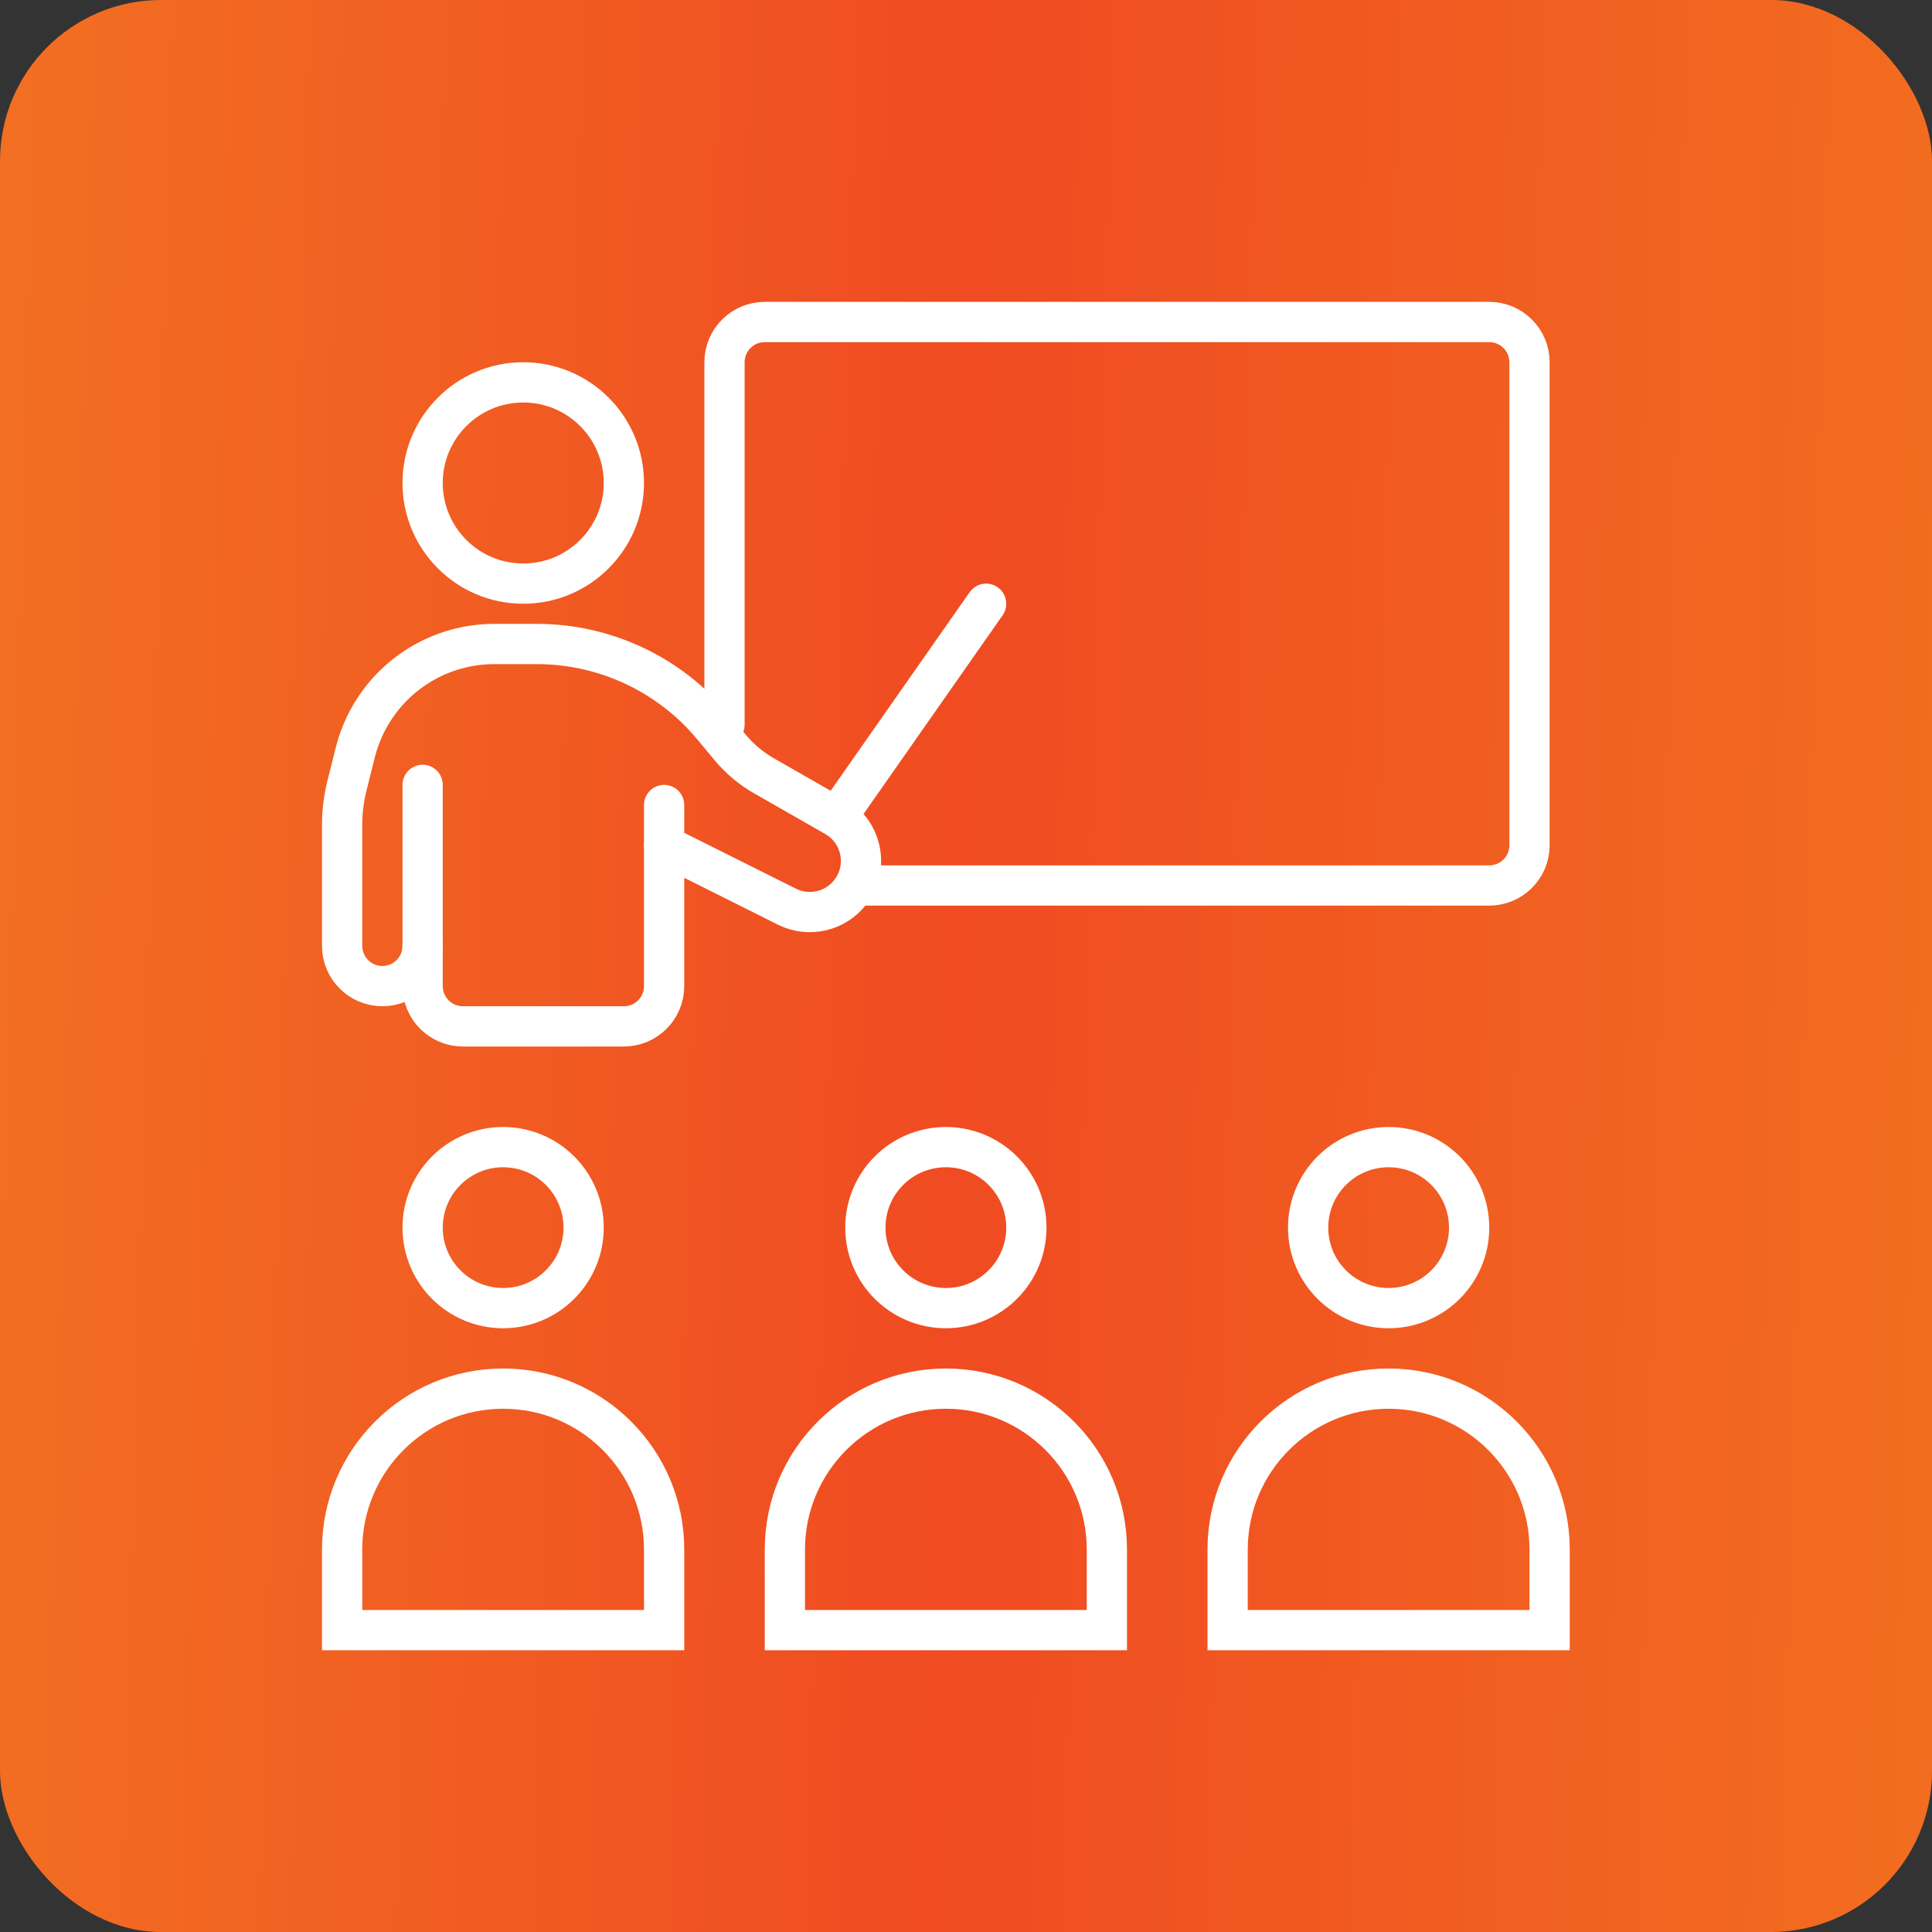
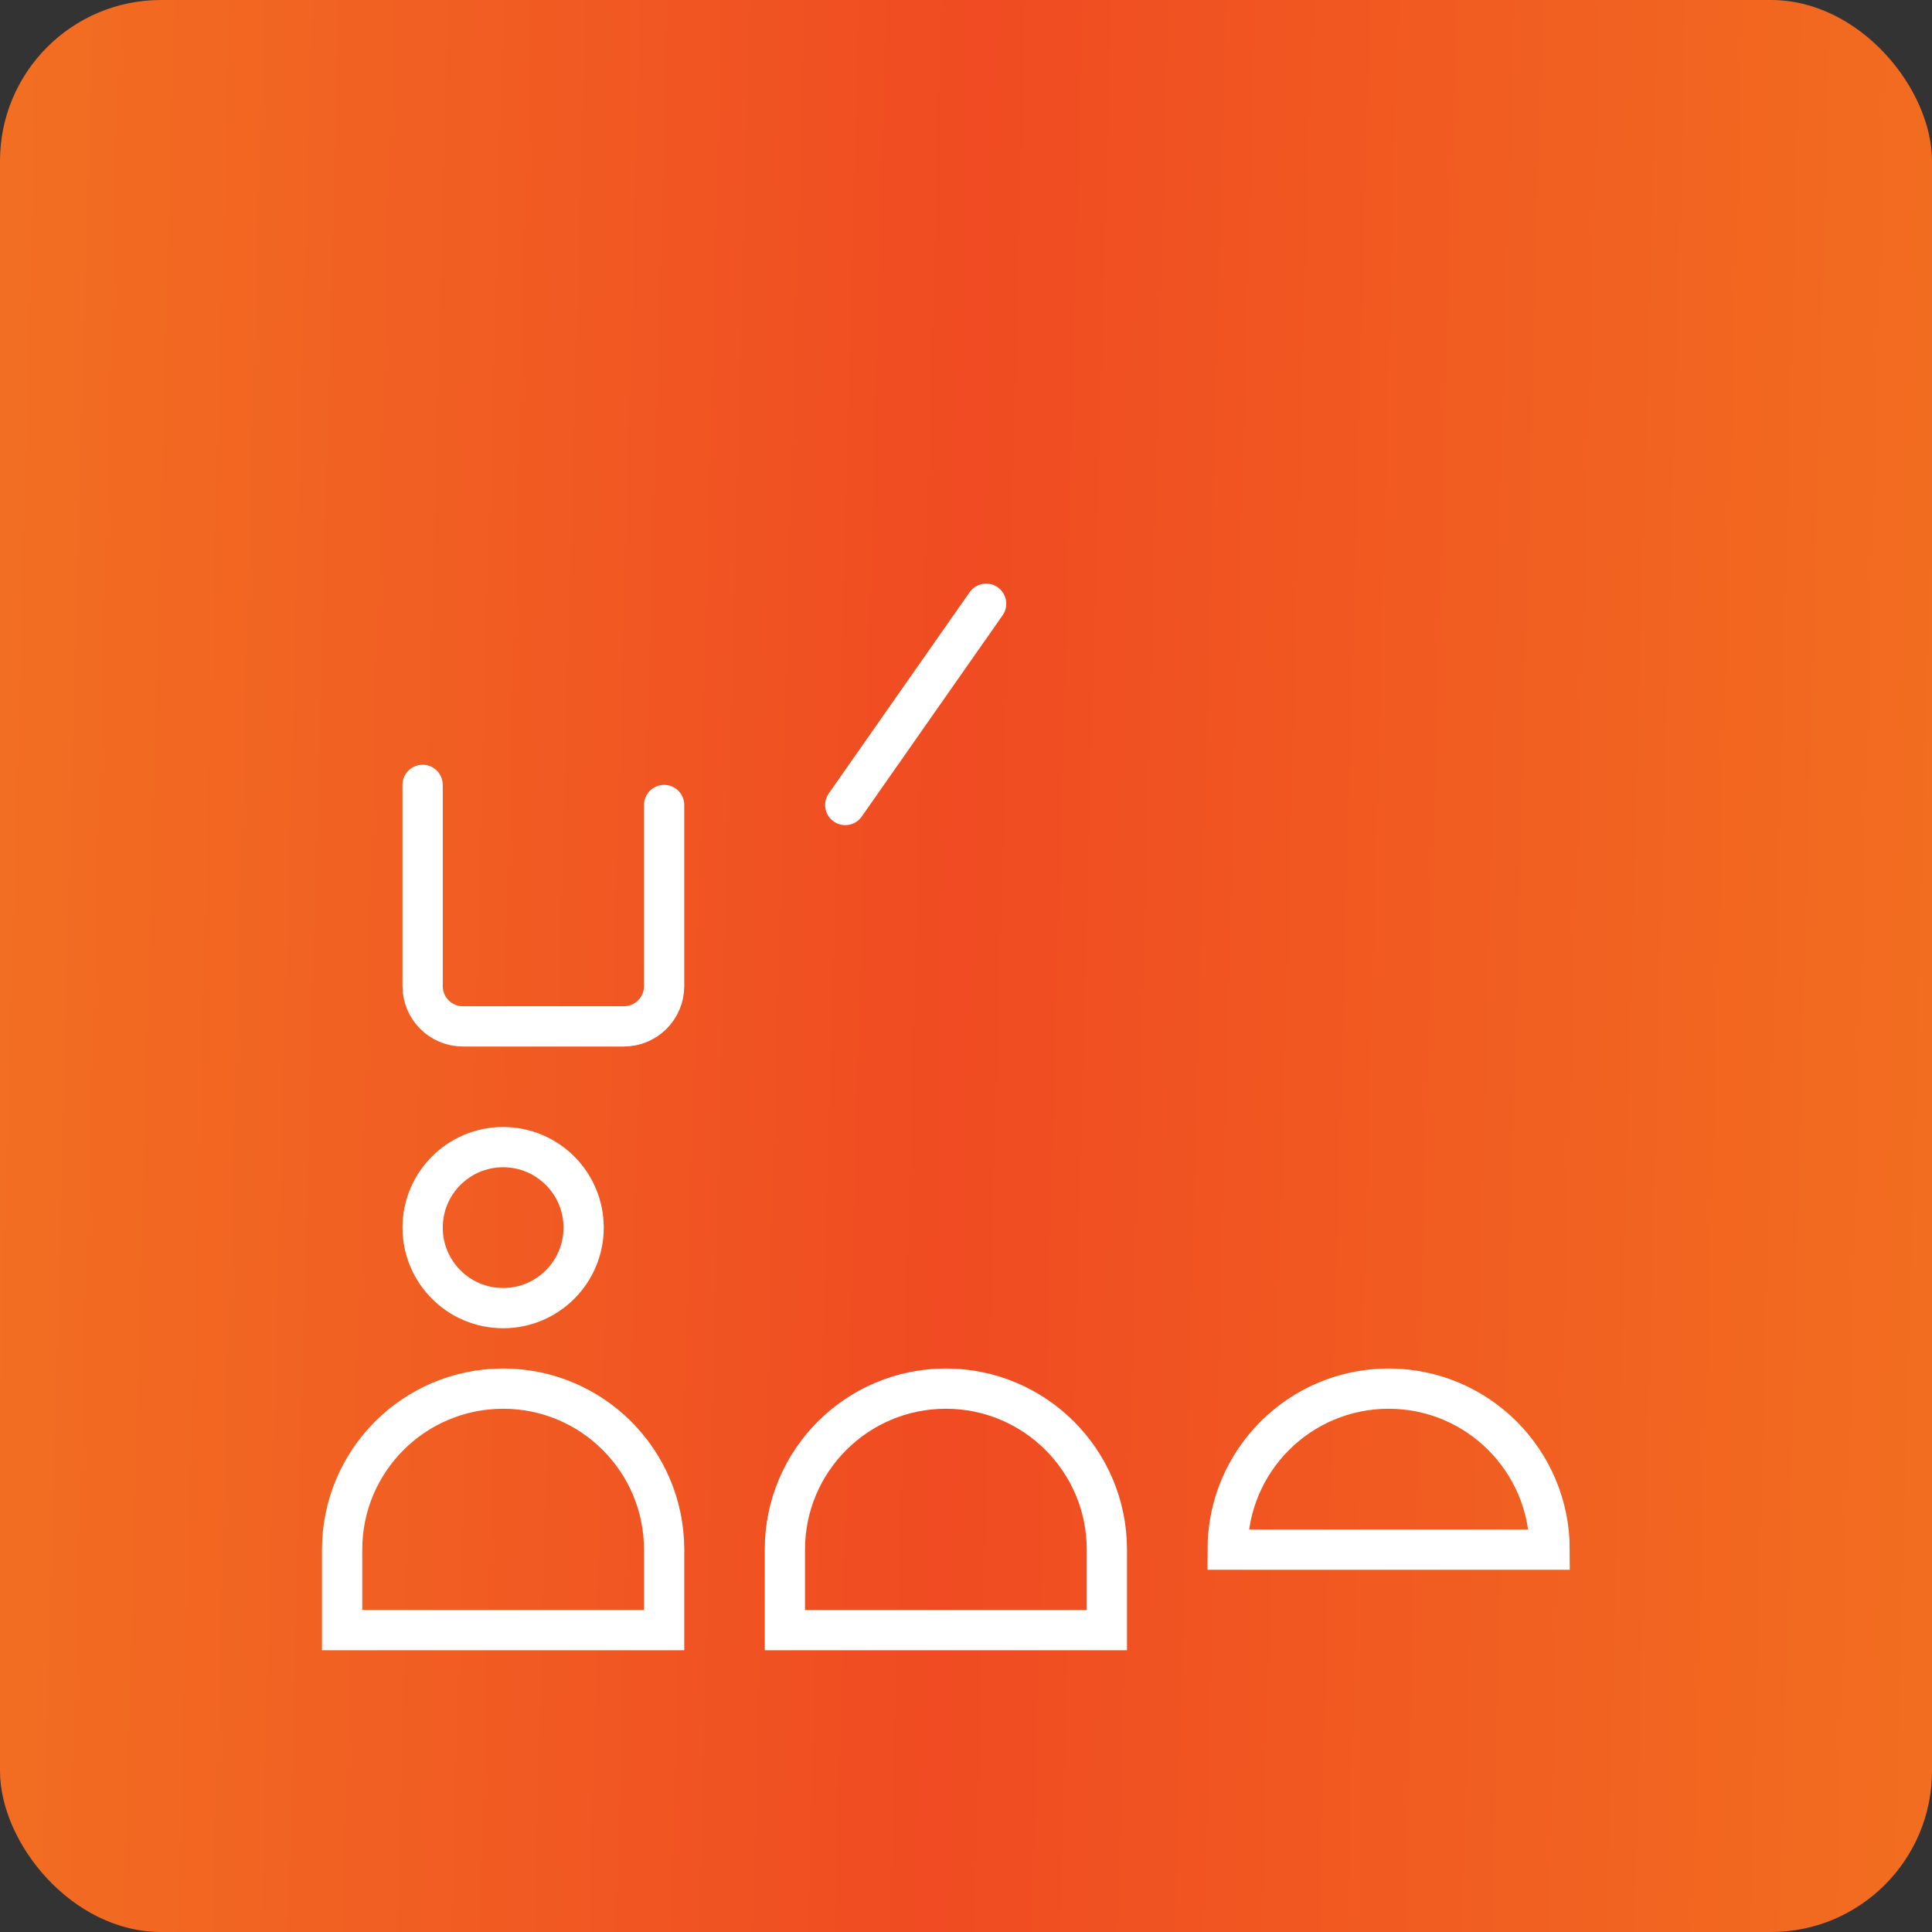
<svg xmlns="http://www.w3.org/2000/svg" width="48" height="48" viewBox="0 0 48 48" fill="none">
  <rect x="0" y="0" width="48" height="48" fill="#333333" stroke="none" />
  <rect width="48" height="48" rx="4" fill="url(#paint0_linear_53_132)" />
  <path d="M24.5 15L21 20" stroke="white" stroke-linecap="round" />
-   <path d="M16.5 21L19.551 22.526C20.101 22.8 20.768 22.643 21.136 22.152V22.152C21.595 21.54 21.414 20.665 20.75 20.286L18.981 19.275C18.663 19.093 18.38 18.856 18.145 18.575L17.703 18.044C16.624 16.749 15.025 16 13.34 16H12.281C11.16 16 10.104 16.528 9.432 17.425V17.425C9.147 17.804 8.941 18.237 8.826 18.698L8.62 19.521C8.54 19.839 8.5 20.166 8.5 20.493V23.5C8.5 24.052 8.948 24.5 9.5 24.5V24.5C10.052 24.5 10.5 24.052 10.5 23.5V23.5" stroke="white" stroke-linecap="round" />
  <circle cx="12.5" cy="30.5" r="2" stroke="white" />
-   <circle cx="13" cy="12" r="2.5" stroke="white" />
-   <circle cx="23.5" cy="30.5" r="2" stroke="white" />
-   <circle cx="34.5" cy="30.5" r="2" stroke="white" />
  <path d="M8.5 38.5C8.5 36.291 10.291 34.5 12.5 34.5C14.709 34.5 16.5 36.291 16.5 38.5V40.5H8.5V38.5Z" stroke="white" />
  <path d="M19.5 38.5C19.5 36.291 21.291 34.5 23.5 34.5C25.709 34.5 27.5 36.291 27.5 38.5V40.5H19.5V38.5Z" stroke="white" />
-   <path d="M30.5 38.5C30.5 36.291 32.291 34.5 34.5 34.5C36.709 34.5 38.5 36.291 38.5 38.5V40.5H30.5V38.5Z" stroke="white" />
+   <path d="M30.5 38.5C30.5 36.291 32.291 34.5 34.5 34.5C36.709 34.5 38.5 36.291 38.5 38.5H30.5V38.5Z" stroke="white" />
  <path d="M16.5 20V24.5C16.5 25.052 16.052 25.5 15.5 25.5H11.5C10.948 25.5 10.5 25.052 10.5 24.5V19.5" stroke="white" stroke-linecap="round" />
-   <path d="M21.5 22H37C37.552 22 38 21.552 38 21V9C38 8.448 37.552 8 37 8H19C18.448 8 18 8.448 18 9V18" stroke="white" stroke-linecap="round" />
  <defs>
    <linearGradient id="paint0_linear_53_132" x1="3.10377e-07" y1="22.736" x2="48.039" y2="24.014" gradientUnits="userSpaceOnUse">
      <stop stop-color="#F26E22" />
      <stop offset="0.495" stop-color="#F04B22" />
      <stop offset="1" stop-color="#F26D20" />
    </linearGradient>
  </defs>
</svg>